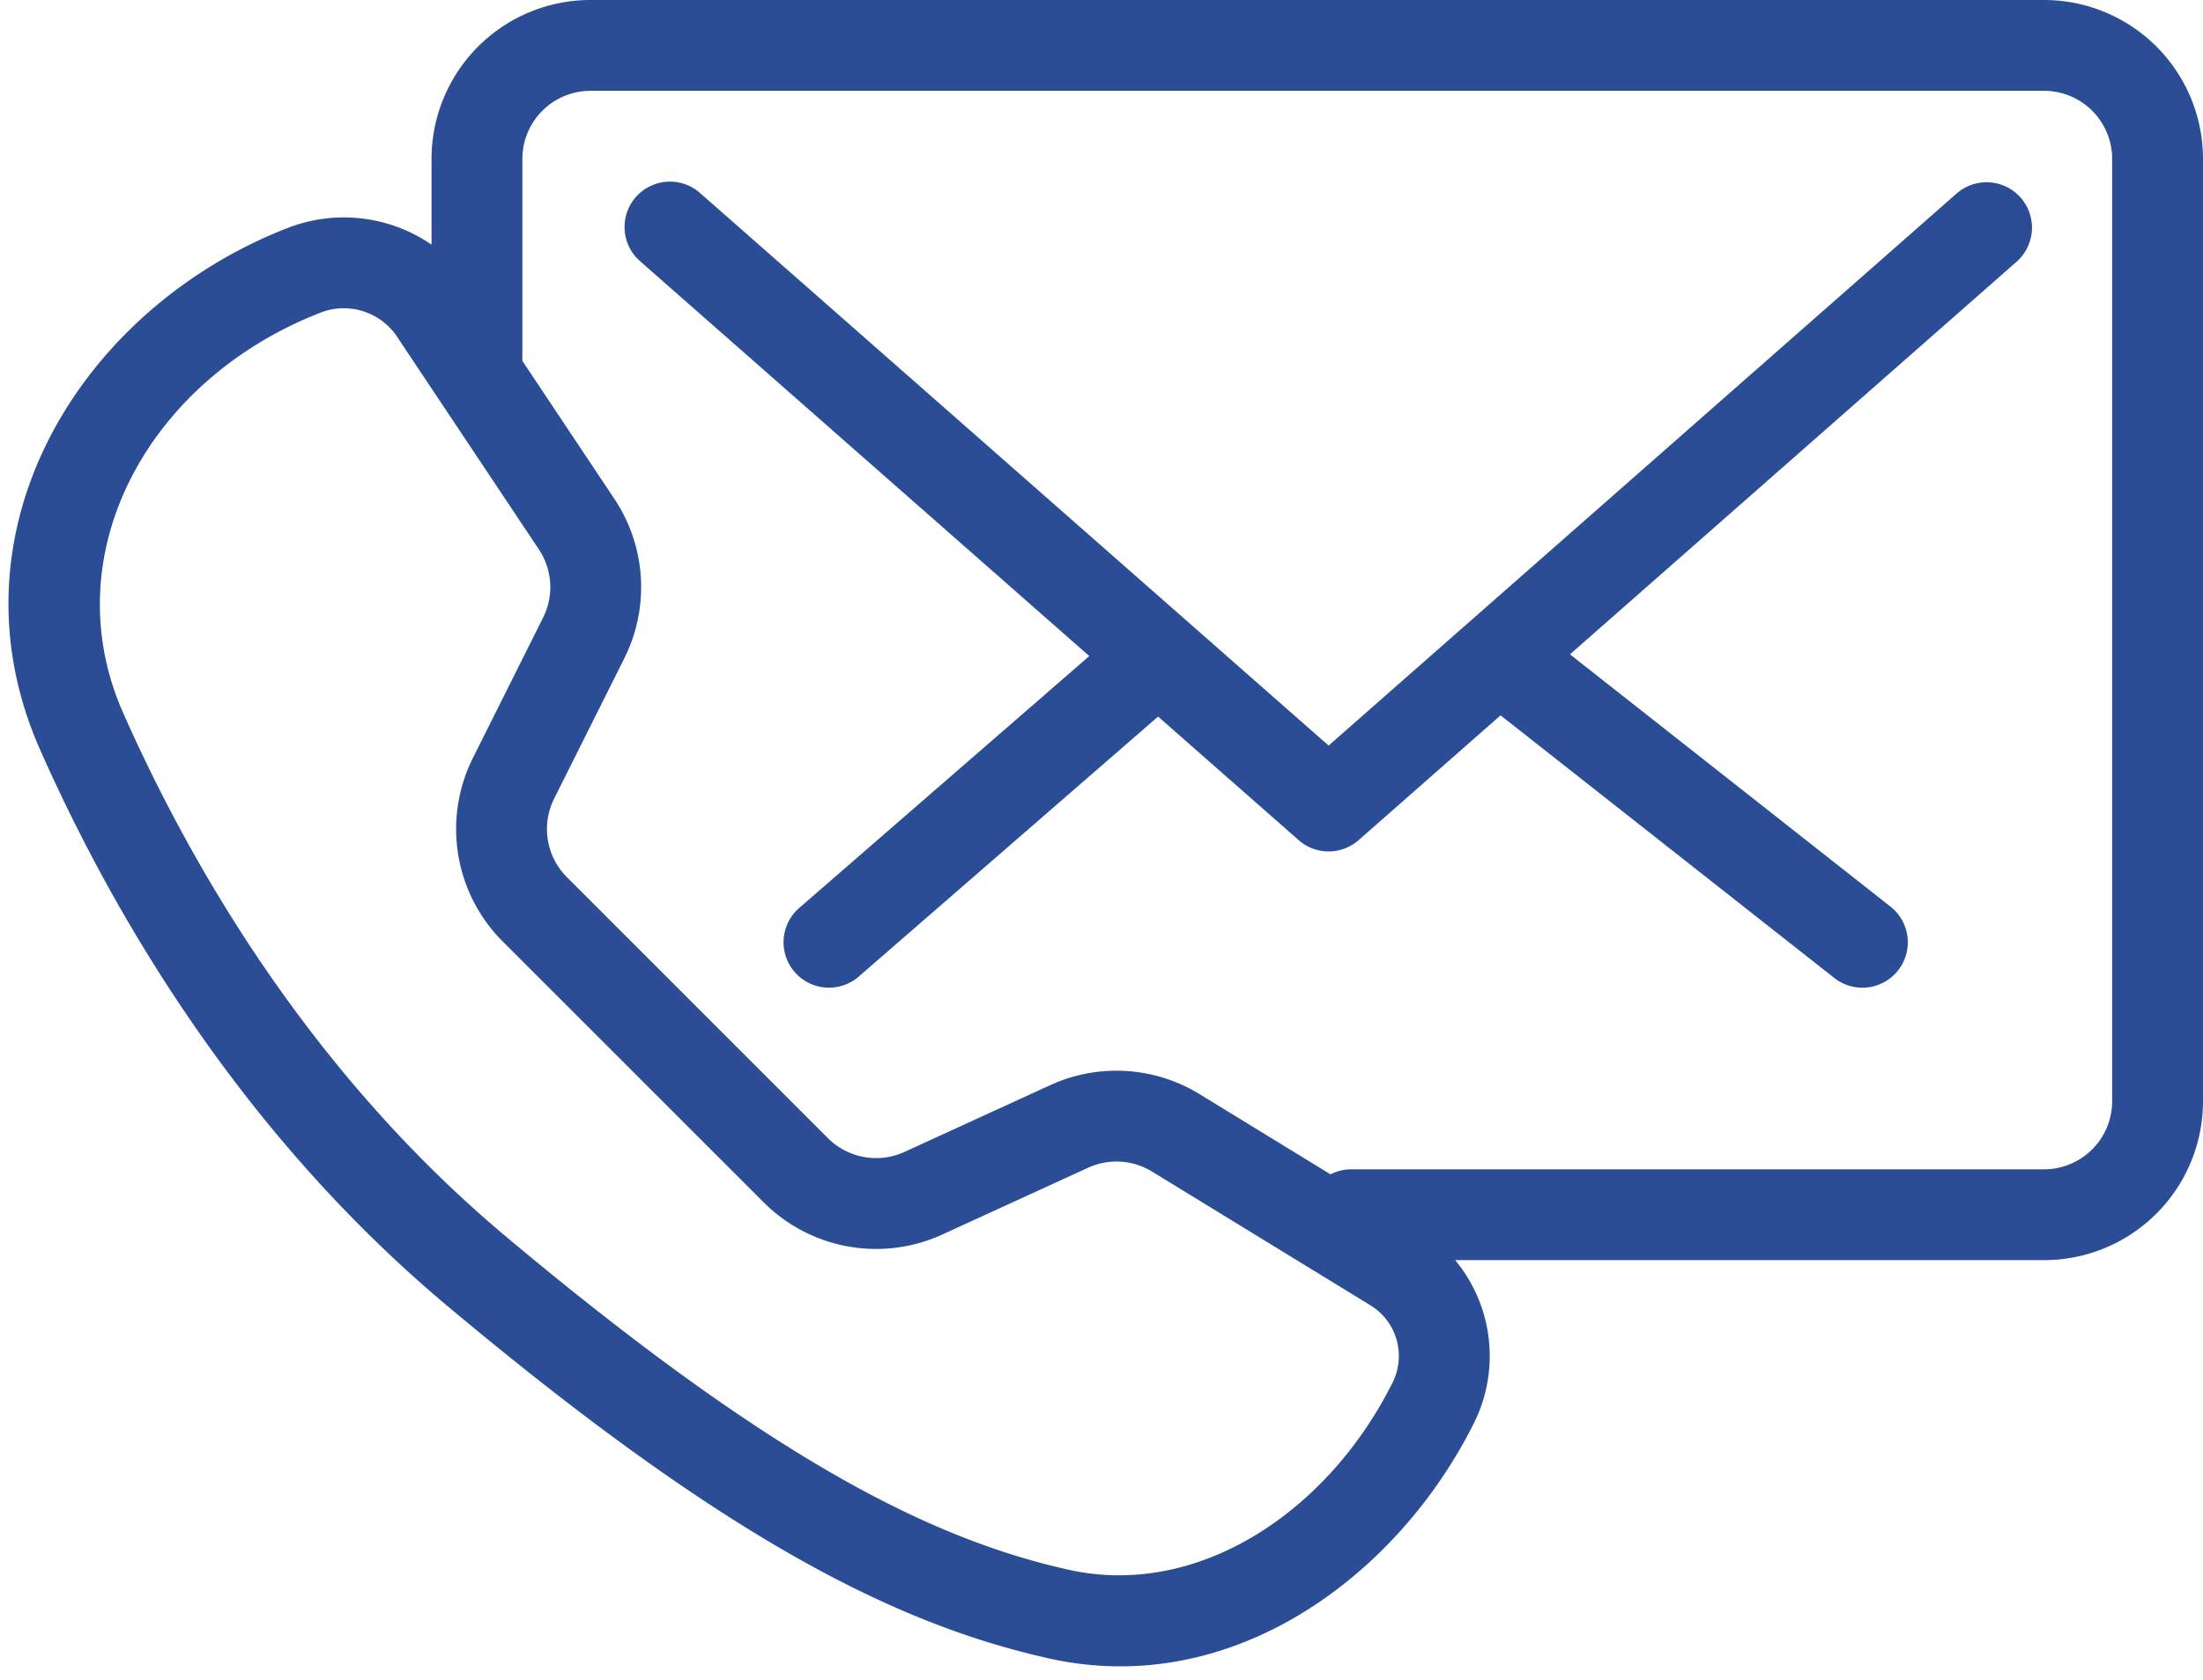
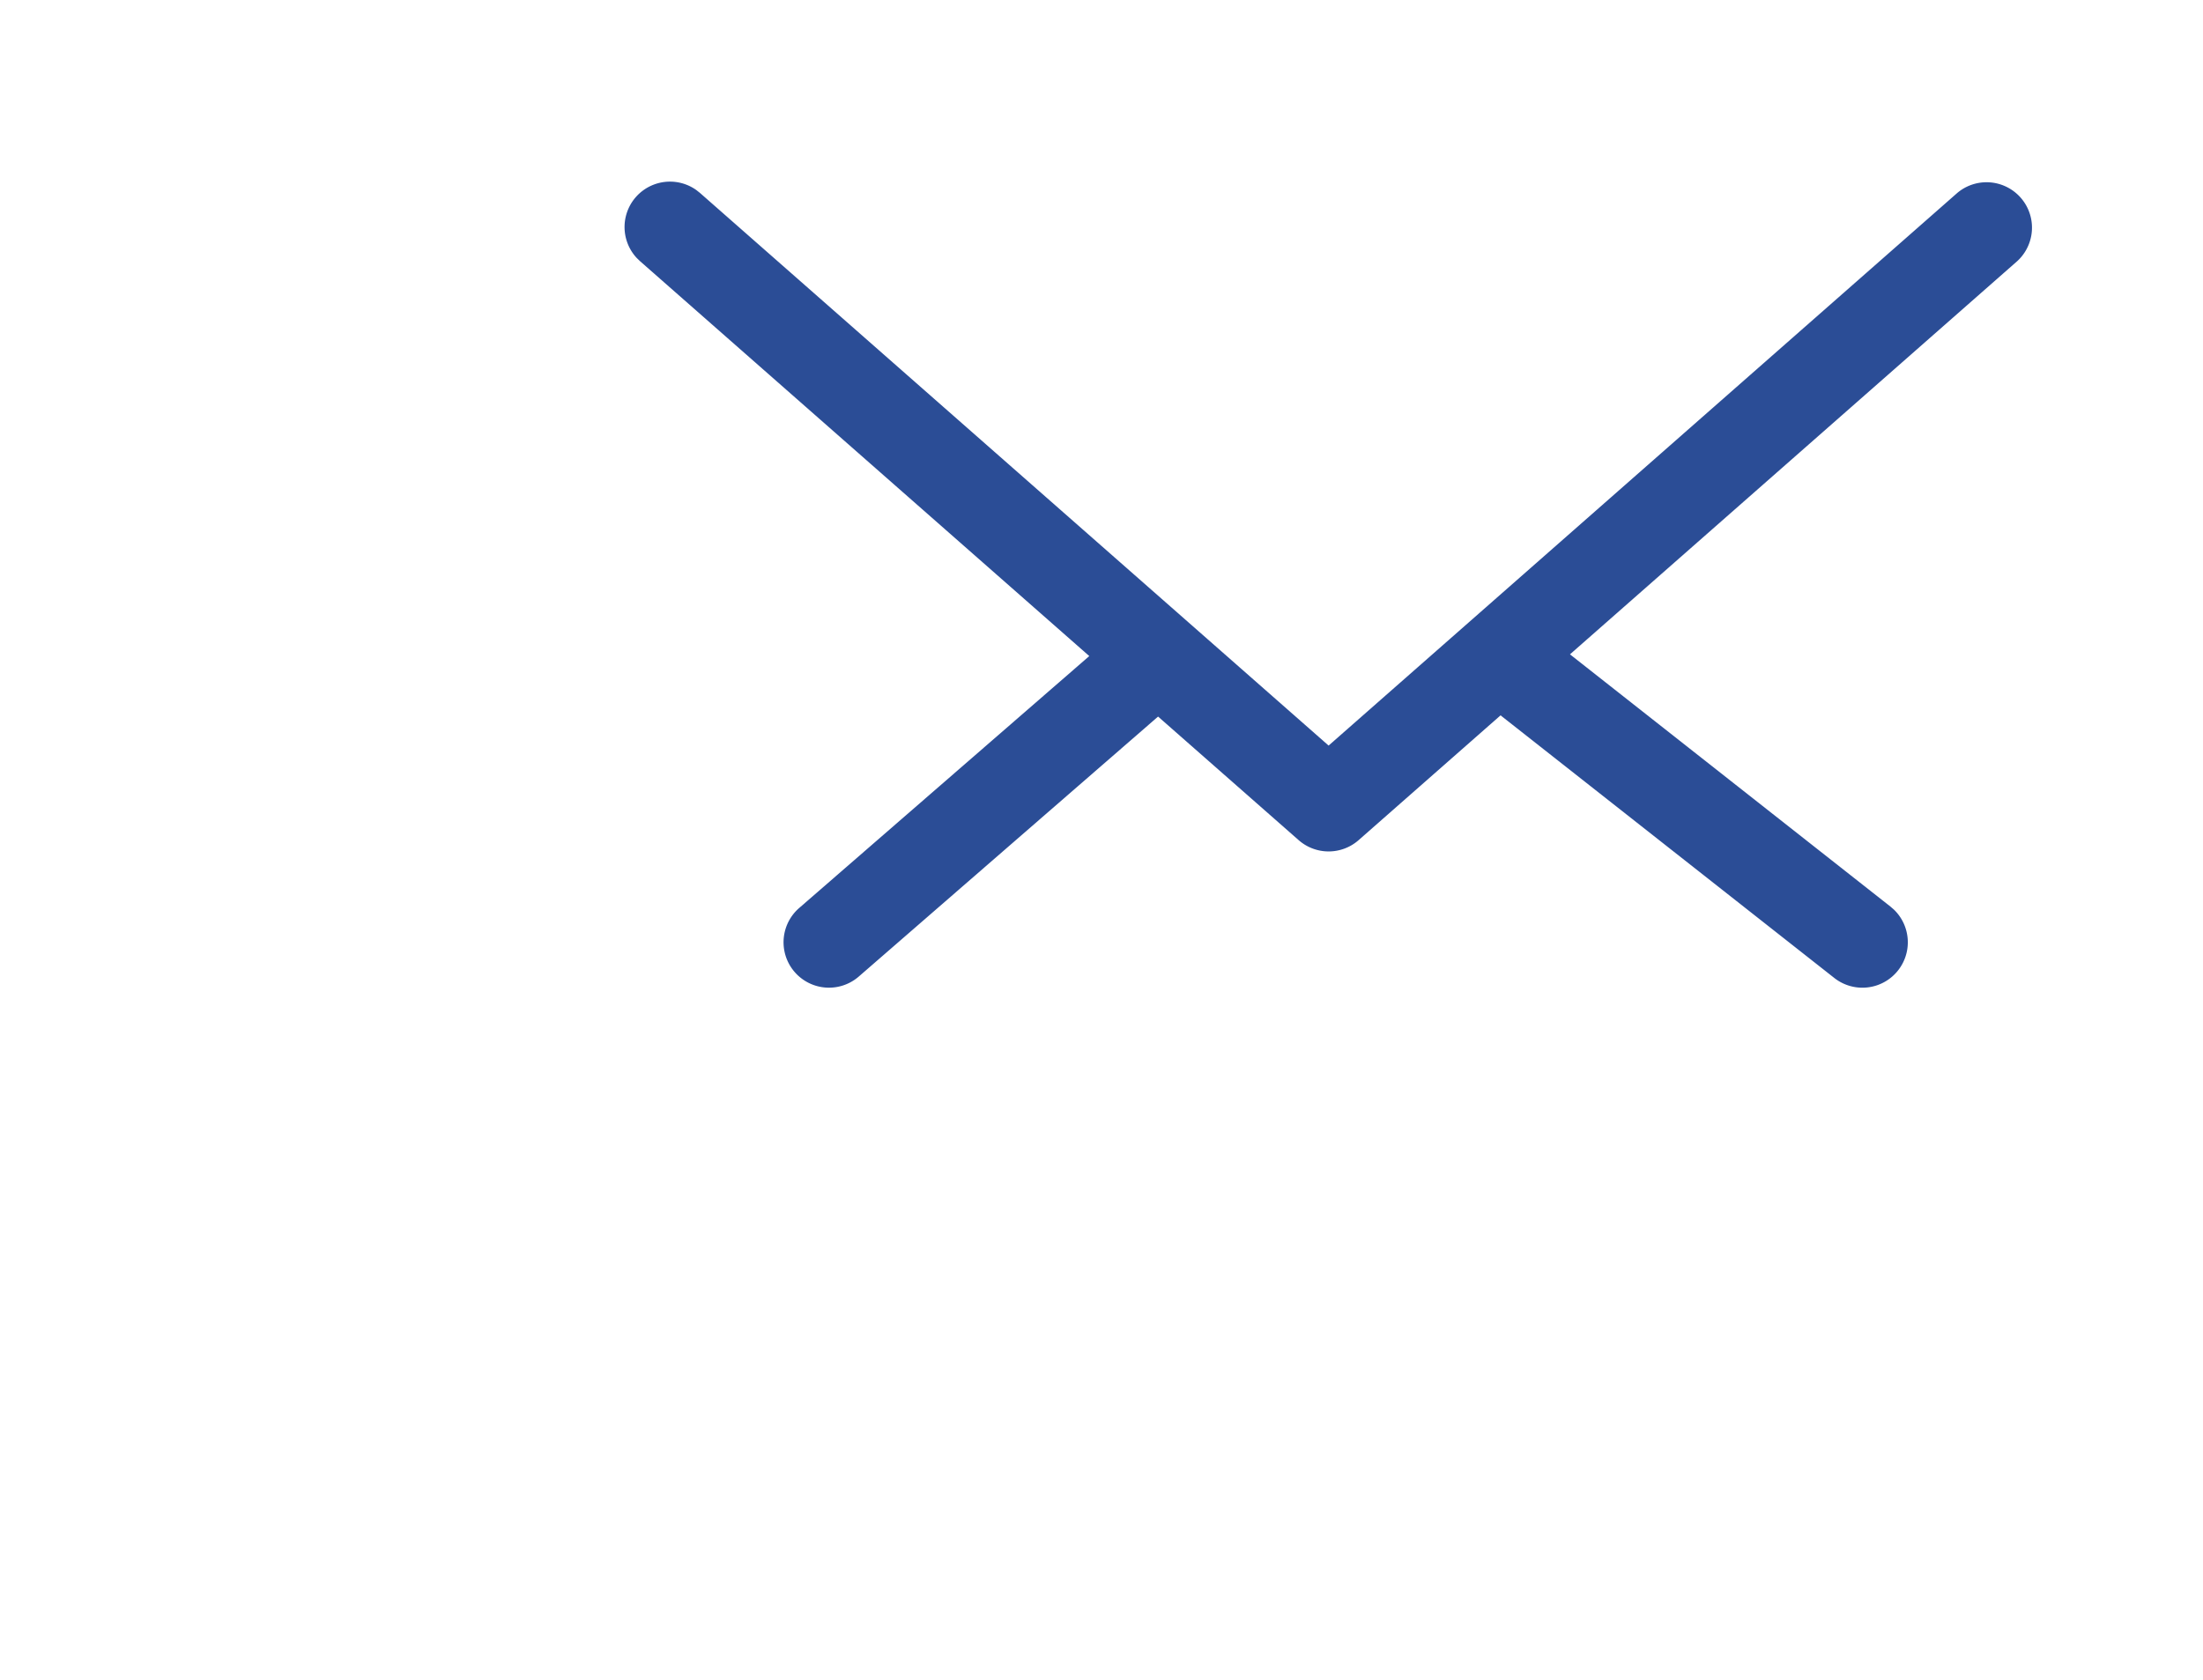
<svg xmlns="http://www.w3.org/2000/svg" width="97" height="74" fill="none" viewBox="0 0 97 74">
  <path fill="#2B4D96" d="M86.18 8.498a2 2 0 0 1 2.64 3.004L69.127 28.819l14.112 11.11.154.134a2 2 0 0 1-2.629 3.008L66.071 31.506l-6.25 5.496a2 2 0 0 1-2.64 0l-6.19-5.442-13.179 11.45a2 2 0 0 1-2.623-3.02l12.773-11.095L28.18 11.502l-.147-.143a2 2 0 0 1 2.628-2.988l.16.127L58.5 32.837 86.18 8.498Z" />
-   <path fill="#2B4D96" fill-rule="evenodd" d="M90 0a7 7 0 0 1 7 7v41.5a7 7 0 0 1-7 7H64.073a6.62 6.62 0 0 1 .822 7.184c-3.38 6.76-10.65 12.141-18.68 10.363-7.049-1.56-14.656-5.591-26.499-15.514C11.042 50.266 5.313 41.036 1.761 33.01c-4.233-9.569 1.732-19.402 10.906-22.97a6.82 6.82 0 0 1 6.334.734V7a7 7 0 0 1 7-7h64ZM17.484 14.831a2.818 2.818 0 0 0-3.366-1.063C6.469 16.742 2.35 24.453 5.42 31.39c3.382 7.645 8.789 16.31 16.864 23.076 11.648 9.76 18.666 13.317 24.794 14.675 5.63 1.246 11.36-2.493 14.238-8.247a2.618 2.618 0 0 0-.974-3.404l-9.615-5.89a3 3 0 0 0-2.817-.17l-6.416 2.94a7 7 0 0 1-7.866-1.413L22.133 41.463a7.002 7.002 0 0 1-1.31-8.081l3.09-6.18a3 3 0 0 0-.187-3.007l-6.243-9.364ZM26.001 4a3 3 0 0 0-3 3v8.896l4.053 6.08a7 7 0 0 1 .437 7.013L24.4 35.171a3 3 0 0 0 .563 3.463l11.493 11.494a3 3 0 0 0 3.37.605l6.417-2.94a7.002 7.002 0 0 1 6.575.395l5.767 3.534c.274-.142.586-.222.916-.222H90a3 3 0 0 0 3-3V7a3 3 0 0 0-3-3H26Z" clip-rule="evenodd" />
</svg>